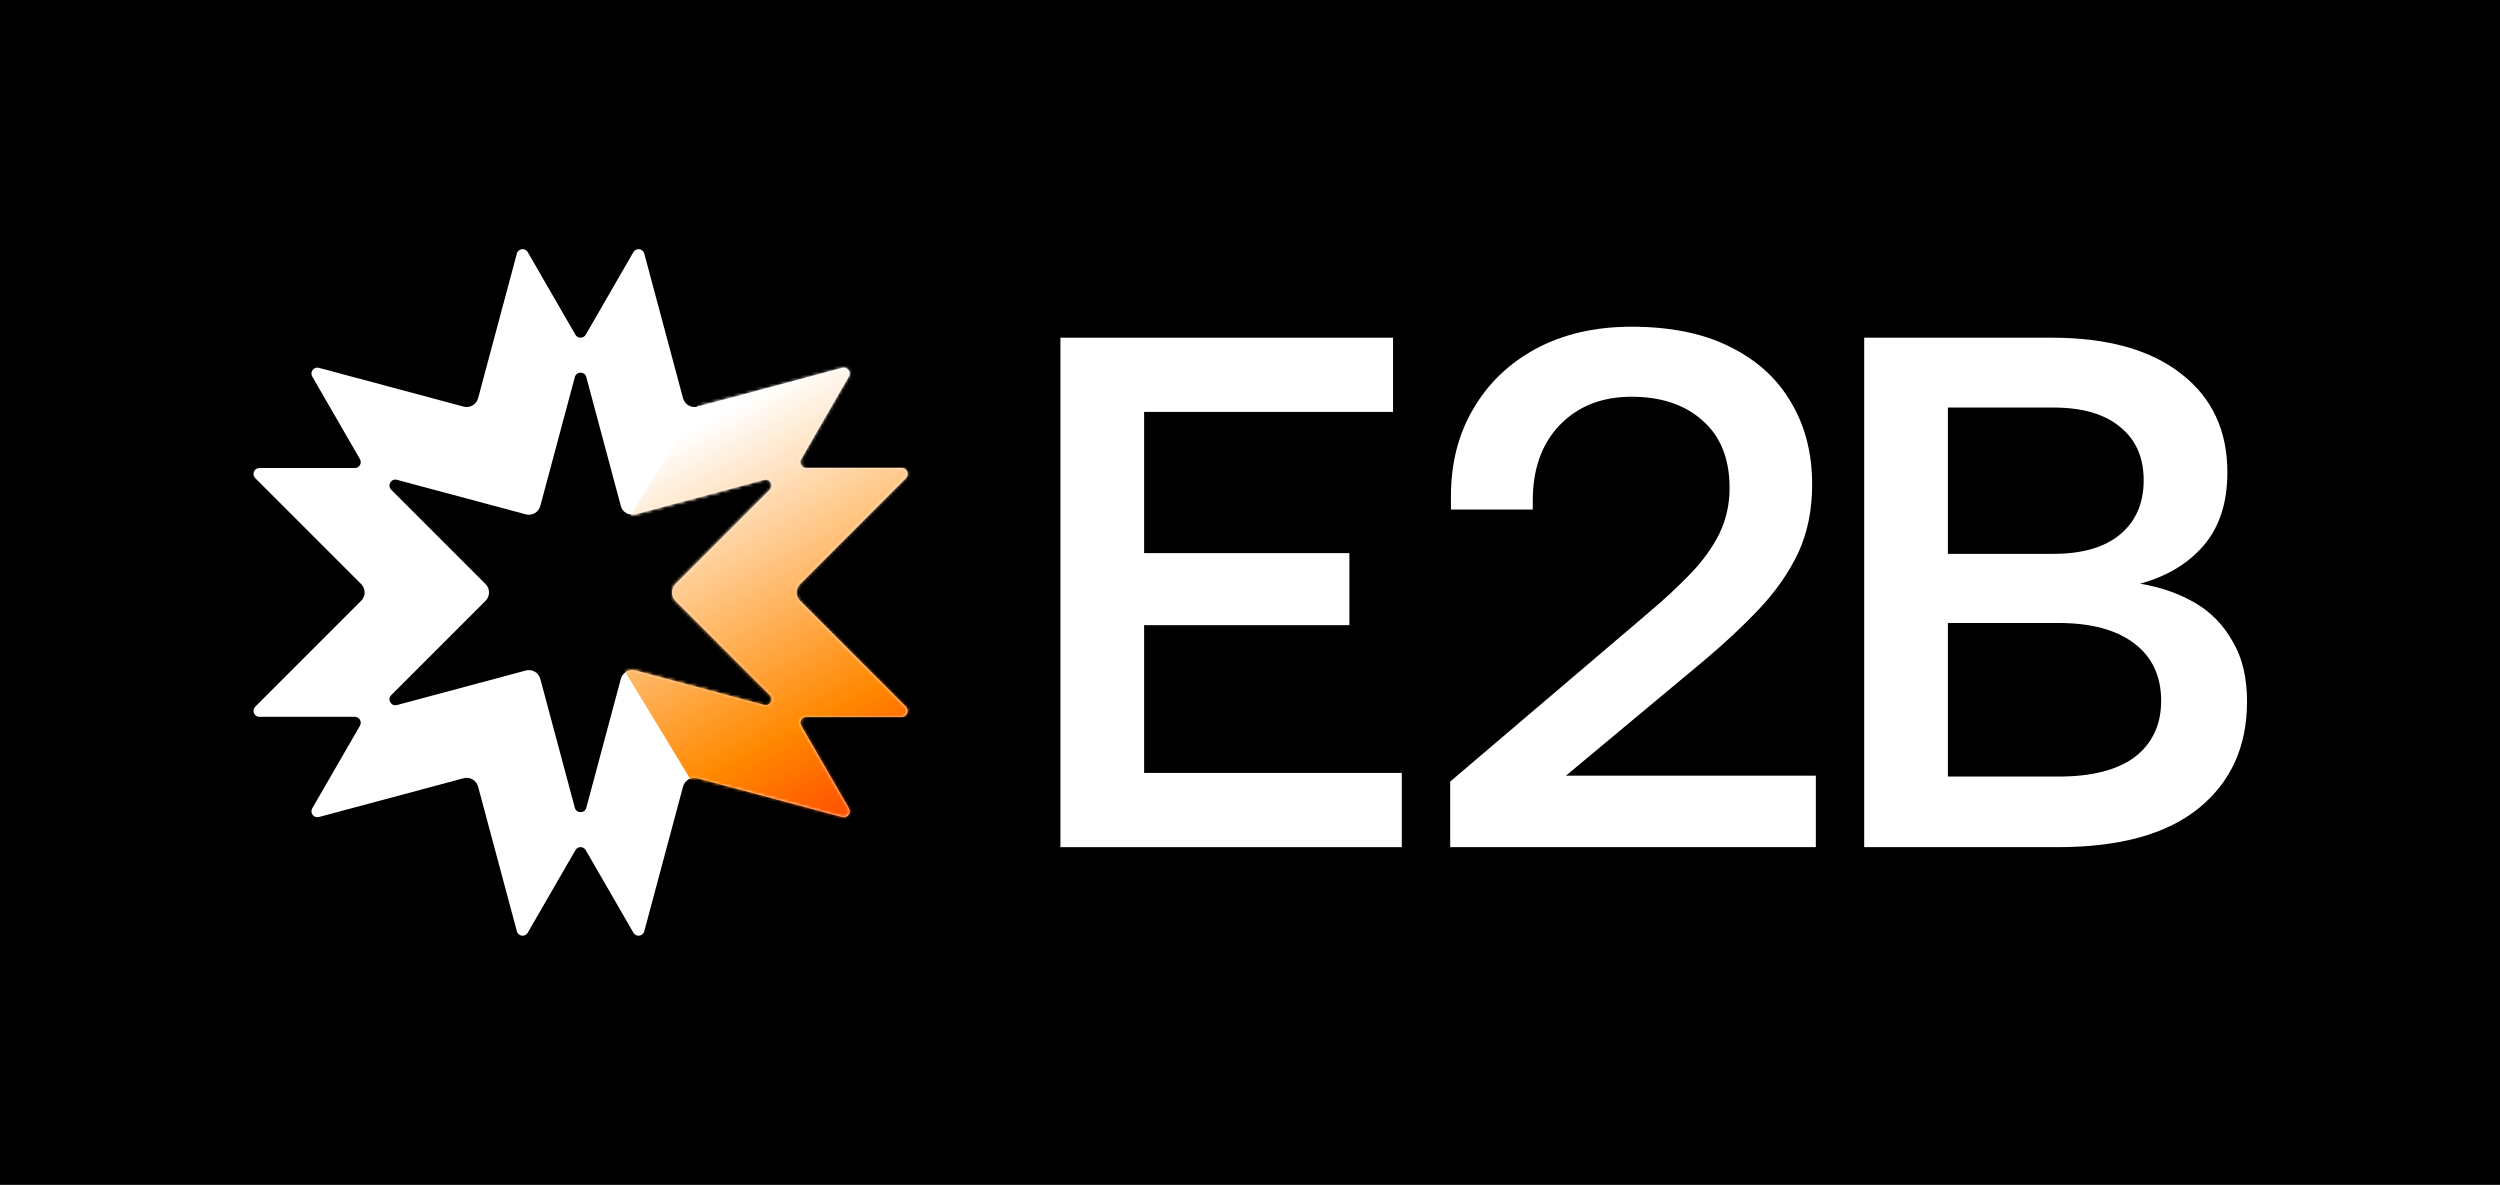
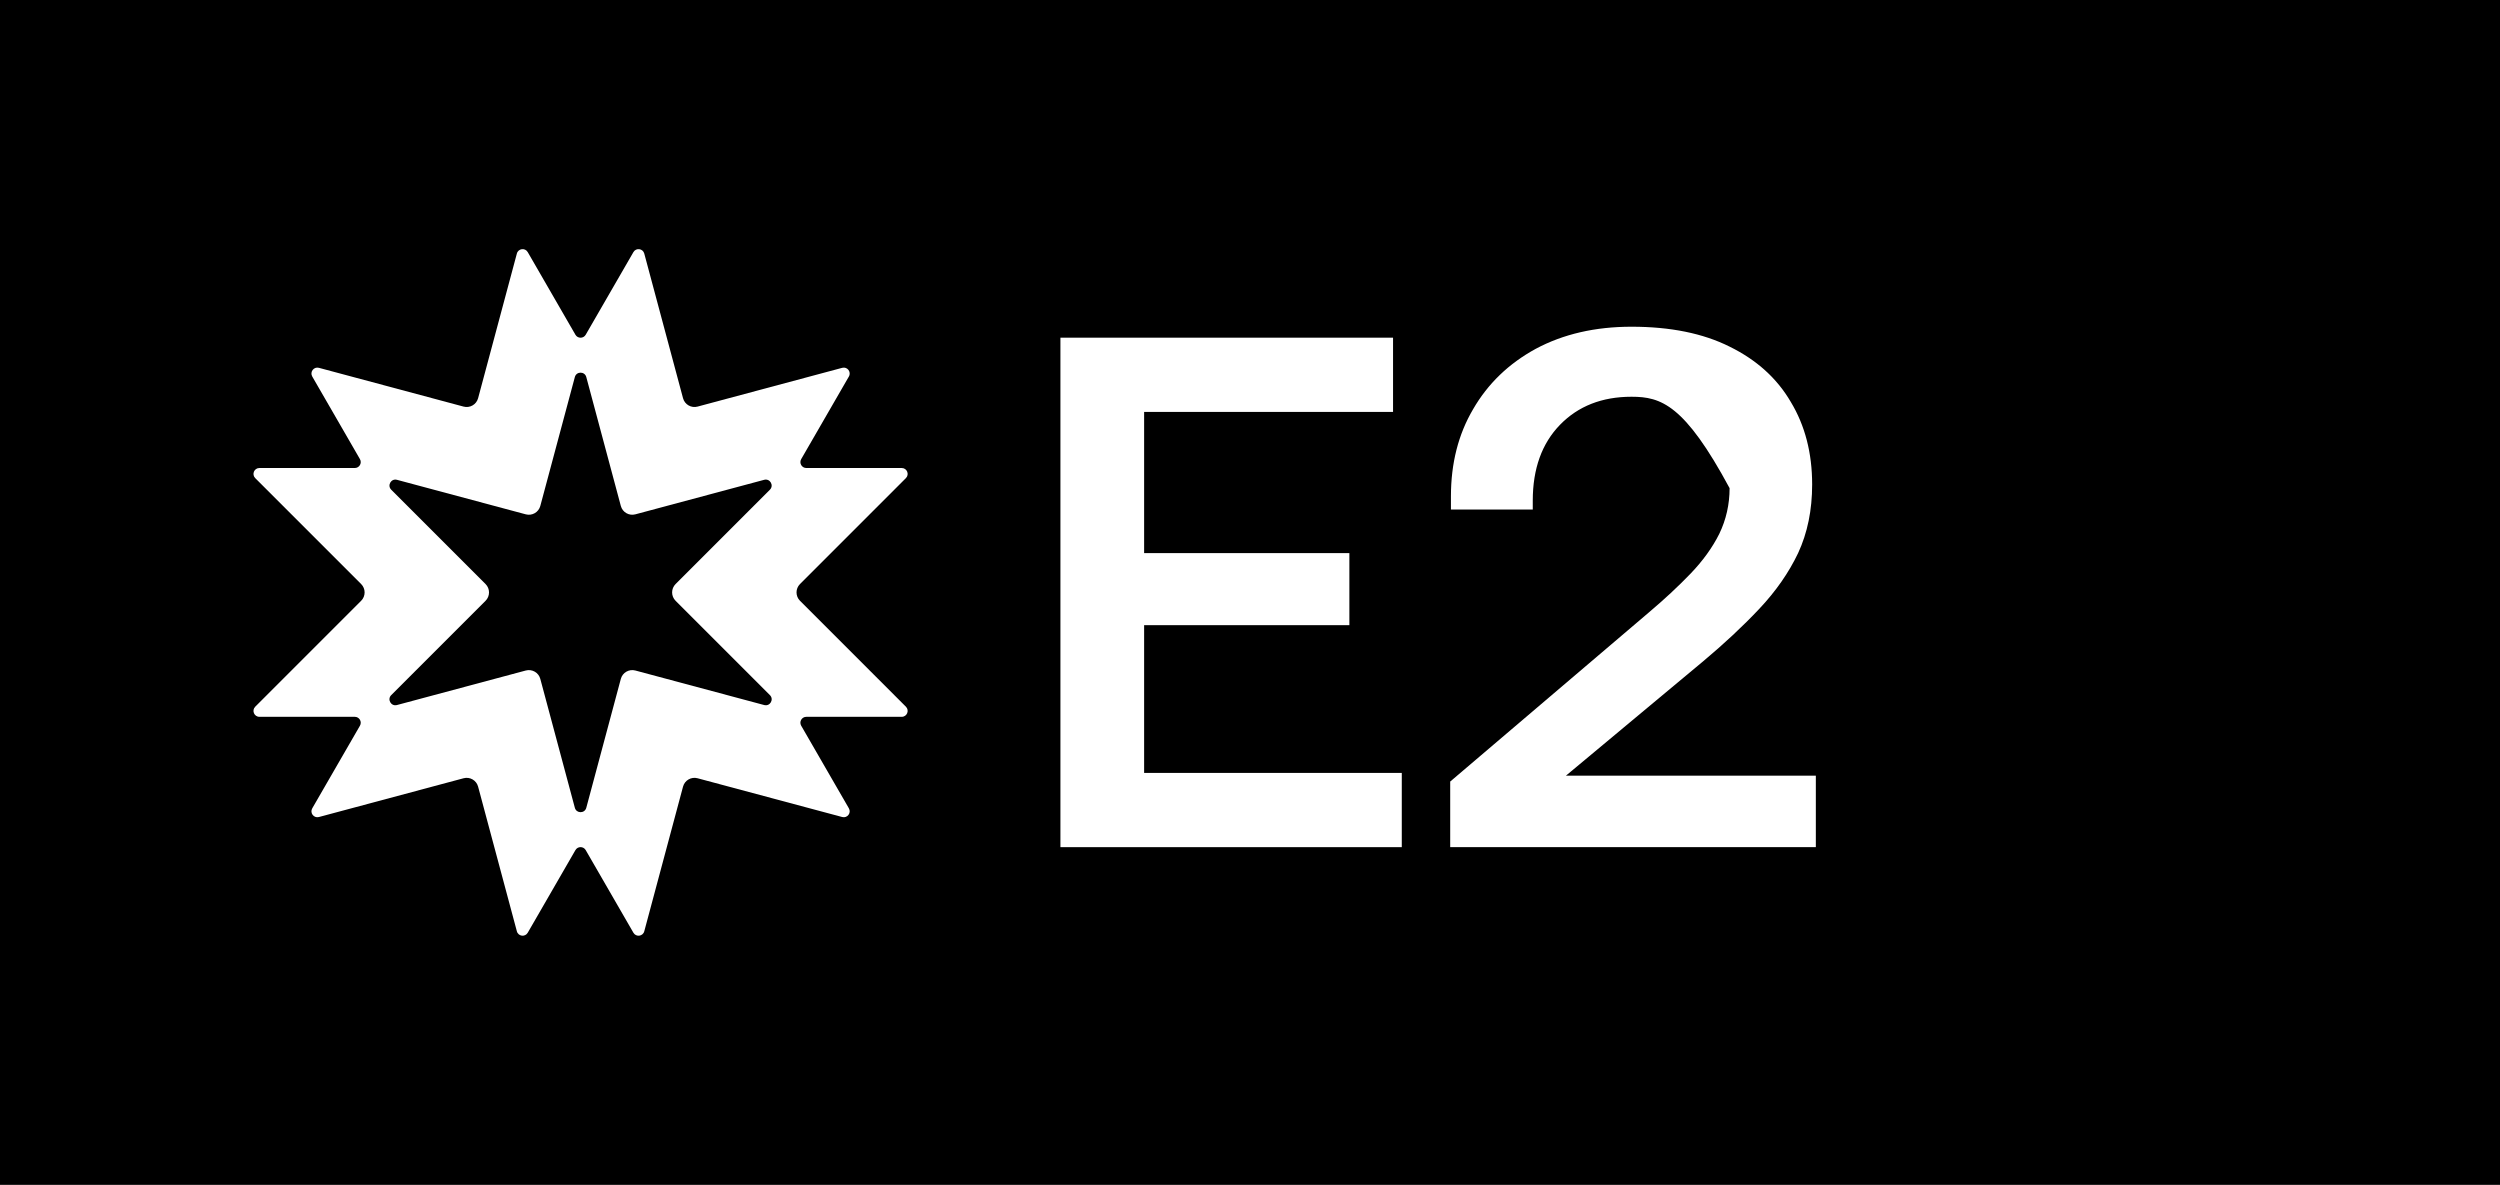
<svg xmlns="http://www.w3.org/2000/svg" width="844" height="400" viewBox="0 0 844 400" fill="none">
  <rect width="844" height="400" fill="black" />
-   <path d="M629.35 286V114H692.499C711.501 114 726.162 118.095 736.482 126.286C746.802 134.312 751.962 145.37 751.962 159.457C751.962 169.777 749.259 178.05 743.853 184.274C738.611 190.335 731.485 194.594 722.476 197.051C729.356 198.198 735.499 200.328 740.905 203.44C746.31 206.552 750.569 210.893 753.682 216.463C756.958 221.869 758.596 228.667 758.596 236.857C758.596 252.091 753.108 264.131 742.133 272.977C731.322 281.659 715.514 286 694.71 286H629.35ZM657.607 262.166H694.956C706.259 262.166 714.859 259.954 720.756 255.531C726.653 250.945 729.602 244.638 729.602 236.611C729.602 228.257 726.571 221.787 720.51 217.2C714.449 212.613 705.931 210.32 694.956 210.32H657.607V262.166ZM657.607 186.977H693.236C703.064 186.977 710.6 184.766 715.842 180.343C721.084 175.92 723.705 169.859 723.705 162.16C723.705 154.461 721.084 148.482 715.842 144.223C710.6 139.8 703.064 137.589 693.236 137.589H657.607V186.977Z" fill="white" />
-   <path d="M489.588 286V263.851L556.534 206.86C561.843 202.381 566.571 197.984 570.719 193.67C574.867 189.357 578.102 184.877 580.425 180.232C582.748 175.42 583.909 170.277 583.909 164.802C583.909 154.847 580.84 147.215 574.701 141.906C568.728 136.597 560.764 133.942 550.81 133.942C540.855 133.942 532.808 137.095 526.67 143.399C520.531 149.704 517.461 158.248 517.461 169.033V172.019H489.837V167.539C489.837 156.423 492.326 146.635 497.303 138.173C502.281 129.546 509.332 122.743 518.457 117.766C527.748 112.789 538.532 110.3 550.81 110.3C563.917 110.3 574.95 112.54 583.909 117.019C593.034 121.499 599.919 127.721 604.565 135.684C609.376 143.648 611.782 152.939 611.782 163.558C611.782 172.185 610.206 179.9 607.054 186.702C603.901 193.339 599.505 199.643 593.864 205.616C588.389 211.423 582.084 217.313 574.95 223.286L528.66 261.86H613.026V286H489.588Z" fill="white" />
+   <path d="M489.588 286V263.851L556.534 206.86C561.843 202.381 566.571 197.984 570.719 193.67C574.867 189.357 578.102 184.877 580.425 180.232C582.748 175.42 583.909 170.277 583.909 164.802C568.728 136.597 560.764 133.942 550.81 133.942C540.855 133.942 532.808 137.095 526.67 143.399C520.531 149.704 517.461 158.248 517.461 169.033V172.019H489.837V167.539C489.837 156.423 492.326 146.635 497.303 138.173C502.281 129.546 509.332 122.743 518.457 117.766C527.748 112.789 538.532 110.3 550.81 110.3C563.917 110.3 574.95 112.54 583.909 117.019C593.034 121.499 599.919 127.721 604.565 135.684C609.376 143.648 611.782 152.939 611.782 163.558C611.782 172.185 610.206 179.9 607.054 186.702C603.901 193.339 599.505 199.643 593.864 205.616C588.389 211.423 582.084 217.313 574.95 223.286L528.66 261.86H613.026V286H489.588Z" fill="white" />
  <path d="M358 286V114H470.292V139.063H386.257V186.731H455.549V211.057H386.257V260.937H473.24V286H358Z" fill="white" />
  <path fill-rule="evenodd" clip-rule="evenodd" d="M272.212 241.998C270.672 241.998 269.71 243.665 270.48 244.998L286.585 272.894C287.476 274.437 286.056 276.287 284.335 275.826L235.491 262.737C233.357 262.165 231.163 263.432 230.592 265.566L217.504 314.411C217.042 316.132 214.731 316.436 213.84 314.893L197.732 286.992C196.962 285.659 195.037 285.659 194.268 286.992L178.16 314.893C177.269 316.436 174.957 316.132 174.496 314.411L161.407 265.566C160.836 263.432 158.642 262.165 156.508 262.737L107.664 275.826C105.943 276.287 104.523 274.437 105.414 272.894L121.519 244.998C122.289 243.665 121.327 241.998 119.787 241.998L87.579 241.998C85.797 241.998 84.905 239.844 86.165 238.584L121.922 202.827C123.484 201.265 123.484 198.733 121.922 197.171L86.165 161.413C84.905 160.153 85.797 157.999 87.579 157.999L119.784 157.999C121.323 157.999 122.286 156.333 121.516 154.999L105.414 127.11C104.523 125.567 105.943 123.717 107.664 124.178L156.508 137.267C158.642 137.838 160.836 136.572 161.407 134.438L174.496 85.593C174.957 83.872 177.269 83.567 178.16 85.111L194.267 113.011C195.037 114.345 196.962 114.345 197.732 113.011L213.84 85.111C214.73 83.567 217.042 83.872 217.503 85.593L230.592 134.438C231.163 136.572 233.357 137.838 235.491 137.267L284.335 124.178C286.056 123.717 287.476 125.567 286.585 127.11L270.483 154.999C269.713 156.333 270.676 157.999 272.215 157.999L304.421 157.999C306.203 157.999 307.095 160.153 305.835 161.413L270.078 197.171C268.516 198.733 268.516 201.265 270.078 202.827L305.835 238.584C307.095 239.844 306.203 241.998 304.421 241.998L272.212 241.998ZM259.919 165.331C261.366 163.884 259.963 161.455 257.987 161.985L214.491 173.64C212.357 174.211 210.164 172.945 209.592 170.811L197.931 127.293C197.402 125.317 194.597 125.317 194.068 127.293L182.407 170.811C181.835 172.945 179.642 174.211 177.508 173.64L134.014 161.985C132.037 161.455 130.635 163.884 132.082 165.331L163.922 197.171C165.484 198.733 165.484 201.266 163.922 202.828L132.074 234.675C130.627 236.122 132.03 238.55 134.006 238.021L177.508 226.364C179.642 225.792 181.835 227.059 182.407 229.192L194.068 272.711C194.597 274.687 197.402 274.687 197.931 272.711L209.592 229.192C210.164 227.059 212.357 225.792 214.491 226.364L257.994 238.021C259.971 238.551 261.373 236.122 259.926 234.675L228.079 202.828C226.516 201.266 226.516 198.733 228.079 197.171L259.919 165.331Z" fill="white" />
  <mask id="mask0_354_41875" style="mask-type:alpha" maskUnits="userSpaceOnUse" x="85" y="84" width="222" height="232">
-     <path fill-rule="evenodd" clip-rule="evenodd" d="M272.212 241.998C270.672 241.998 269.71 243.665 270.48 244.998L286.585 272.894C287.476 274.437 286.056 276.287 284.335 275.826L235.491 262.737C233.357 262.165 231.163 263.432 230.592 265.566L217.504 314.411C217.042 316.132 214.731 316.436 213.84 314.893L197.732 286.992C196.962 285.659 195.037 285.659 194.268 286.992L178.16 314.893C177.269 316.436 174.957 316.132 174.496 314.411L161.407 265.566C160.836 263.432 158.642 262.165 156.508 262.737L107.664 275.826C105.943 276.287 104.523 274.437 105.414 272.894L121.519 244.998C122.289 243.665 121.327 241.998 119.787 241.998L87.579 241.998C85.797 241.998 84.905 239.844 86.165 238.584L121.922 202.827C123.484 201.265 123.484 198.733 121.922 197.171L86.165 161.413C84.905 160.153 85.797 157.999 87.579 157.999L119.784 157.999C121.323 157.999 122.286 156.333 121.516 154.999L105.414 127.11C104.523 125.567 105.943 123.717 107.664 124.178L156.508 137.267C158.642 137.838 160.836 136.572 161.407 134.438L174.496 85.593C174.957 83.872 177.269 83.567 178.16 85.111L194.267 113.011C195.037 114.345 196.962 114.345 197.732 113.011L213.84 85.111C214.73 83.567 217.042 83.872 217.503 85.593L230.592 134.438C231.163 136.572 233.357 137.838 235.491 137.267L284.335 124.178C286.056 123.717 287.476 125.567 286.585 127.11L270.483 154.999C269.713 156.333 270.676 157.999 272.215 157.999L304.421 157.999C306.203 157.999 307.095 160.153 305.835 161.413L270.078 197.171C268.516 198.733 268.516 201.265 270.078 202.827L305.835 238.584C307.095 239.844 306.203 241.998 304.421 241.998L272.212 241.998ZM259.919 165.331C261.366 163.884 259.963 161.455 257.987 161.985L214.491 173.64C212.357 174.211 210.164 172.945 209.592 170.811L197.931 127.293C197.402 125.317 194.597 125.317 194.068 127.293L182.407 170.811C181.835 172.945 179.642 174.211 177.508 173.64L134.014 161.985C132.037 161.455 130.635 163.884 132.082 165.331L163.922 197.171C165.484 198.733 165.484 201.266 163.922 202.828L132.074 234.675C130.627 236.122 132.03 238.55 134.006 238.021L177.508 226.364C179.642 225.792 181.835 227.059 182.407 229.192L194.068 272.711C194.597 274.687 197.402 274.687 197.931 272.711L209.592 229.192C210.164 227.059 212.357 225.792 214.491 226.364L257.994 238.021C259.971 238.551 261.373 236.122 259.926 234.675L228.079 202.828C226.516 201.266 226.516 198.733 228.079 197.171L259.919 165.331Z" fill="url(#paint0_angular_354_41875)" />
-     <path fill-rule="evenodd" clip-rule="evenodd" d="M272.212 241.998C270.672 241.998 269.71 243.665 270.48 244.998L286.585 272.894C287.476 274.437 286.056 276.287 284.335 275.826L235.491 262.737C233.357 262.165 231.163 263.432 230.592 265.566L217.504 314.411C217.042 316.132 214.731 316.436 213.84 314.893L197.732 286.992C196.962 285.659 195.037 285.659 194.268 286.992L178.16 314.893C177.269 316.436 174.957 316.132 174.496 314.411L161.407 265.566C160.836 263.432 158.642 262.165 156.508 262.737L107.664 275.826C105.943 276.287 104.523 274.437 105.414 272.894L121.519 244.998C122.289 243.665 121.327 241.998 119.787 241.998L87.579 241.998C85.797 241.998 84.905 239.844 86.165 238.584L121.922 202.827C123.484 201.265 123.484 198.733 121.922 197.171L86.165 161.413C84.905 160.153 85.797 157.999 87.579 157.999L119.784 157.999C121.323 157.999 122.286 156.333 121.516 154.999L105.414 127.11C104.523 125.567 105.943 123.717 107.664 124.178L156.508 137.267C158.642 137.838 160.836 136.572 161.407 134.438L174.496 85.593C174.957 83.872 177.269 83.567 178.16 85.111L194.267 113.011C195.037 114.345 196.962 114.345 197.732 113.011L213.84 85.111C214.73 83.567 217.042 83.872 217.503 85.593L230.592 134.438C231.163 136.572 233.357 137.838 235.491 137.267L284.335 124.178C286.056 123.717 287.476 125.567 286.585 127.11L270.483 154.999C269.713 156.333 270.676 157.999 272.215 157.999L304.421 157.999C306.203 157.999 307.095 160.153 305.835 161.413L270.078 197.171C268.516 198.733 268.516 201.265 270.078 202.827L305.835 238.584C307.095 239.844 306.203 241.998 304.421 241.998L272.212 241.998ZM259.919 165.331C261.366 163.884 259.963 161.455 257.987 161.985L214.491 173.64C212.357 174.211 210.164 172.945 209.592 170.811L197.931 127.293C197.402 125.317 194.597 125.317 194.068 127.293L182.407 170.811C181.835 172.945 179.642 174.211 177.508 173.64L134.014 161.985C132.037 161.455 130.635 163.884 132.082 165.331L163.922 197.171C165.484 198.733 165.484 201.266 163.922 202.828L132.074 234.675C130.627 236.122 132.03 238.55 134.006 238.021L177.508 226.364C179.642 225.792 181.835 227.059 182.407 229.192L194.068 272.711C194.597 274.687 197.402 274.687 197.931 272.711L209.592 229.192C210.164 227.059 212.357 225.792 214.491 226.364L257.994 238.021C259.971 238.551 261.373 236.122 259.926 234.675L228.079 202.828C226.516 201.266 226.516 198.733 228.079 197.171L259.919 165.331Z" fill="url(#paint1_angular_354_41875)" />
-   </mask>
+     </mask>
  <g mask="url(#mask0_354_41875)">
    <g filter="url(#filter0_f_354_41875)">
      <path d="M283.78 57.419L196 201.997L239.89 274.286L283.78 346.575L361.233 201.997L283.78 57.419Z" fill="url(#paint2_linear_354_41875)" />
    </g>
  </g>
  <defs>
    <filter id="filter0_f_354_41875" x="175.346" y="36.764" width="206.54" height="330.465" filterUnits="userSpaceOnUse" color-interpolation-filters="sRGB">
      <feFlood flood-opacity="0" result="BackgroundImageFix" />
      <feBlend mode="normal" in="SourceGraphic" in2="BackgroundImageFix" result="shape" />
      <feGaussianBlur stdDeviation="10.327" result="effect1_foregroundBlur_354_41875" />
    </filter>
    <radialGradient id="paint0_angular_354_41875" cx="0" cy="0" r="1" gradientUnits="userSpaceOnUse" gradientTransform="translate(234.342 266.032) rotate(59.435) scale(161.356 156.629)">
      <stop offset="0.456" stop-color="white" />
      <stop offset="0.763" stop-color="#FF8800" />
      <stop offset="0.896" stop-color="#FF3D00" />
      <stop offset="0.917" stop-color="white" />
    </radialGradient>
    <radialGradient id="paint1_angular_354_41875" cx="0" cy="0" r="1" gradientUnits="userSpaceOnUse" gradientTransform="translate(196 200.002) rotate(90) scale(115.892 110.425)">
      <stop offset="0.031" stop-color="white" />
      <stop offset="0.501" stop-color="white" />
      <stop offset="0.578" stop-color="white" />
      <stop offset="0.788" stop-color="white" stop-opacity="0" />
      <stop offset="1" stop-color="white" stop-opacity="0" />
    </radialGradient>
    <linearGradient id="paint2_linear_354_41875" x1="223.539" y1="150.362" x2="294.107" y2="279.449" gradientUnits="userSpaceOnUse">
      <stop stop-color="white" />
      <stop offset="0.72" stop-color="#FF8800" />
      <stop offset="1" stop-color="#FF4400" />
    </linearGradient>
  </defs>
</svg>